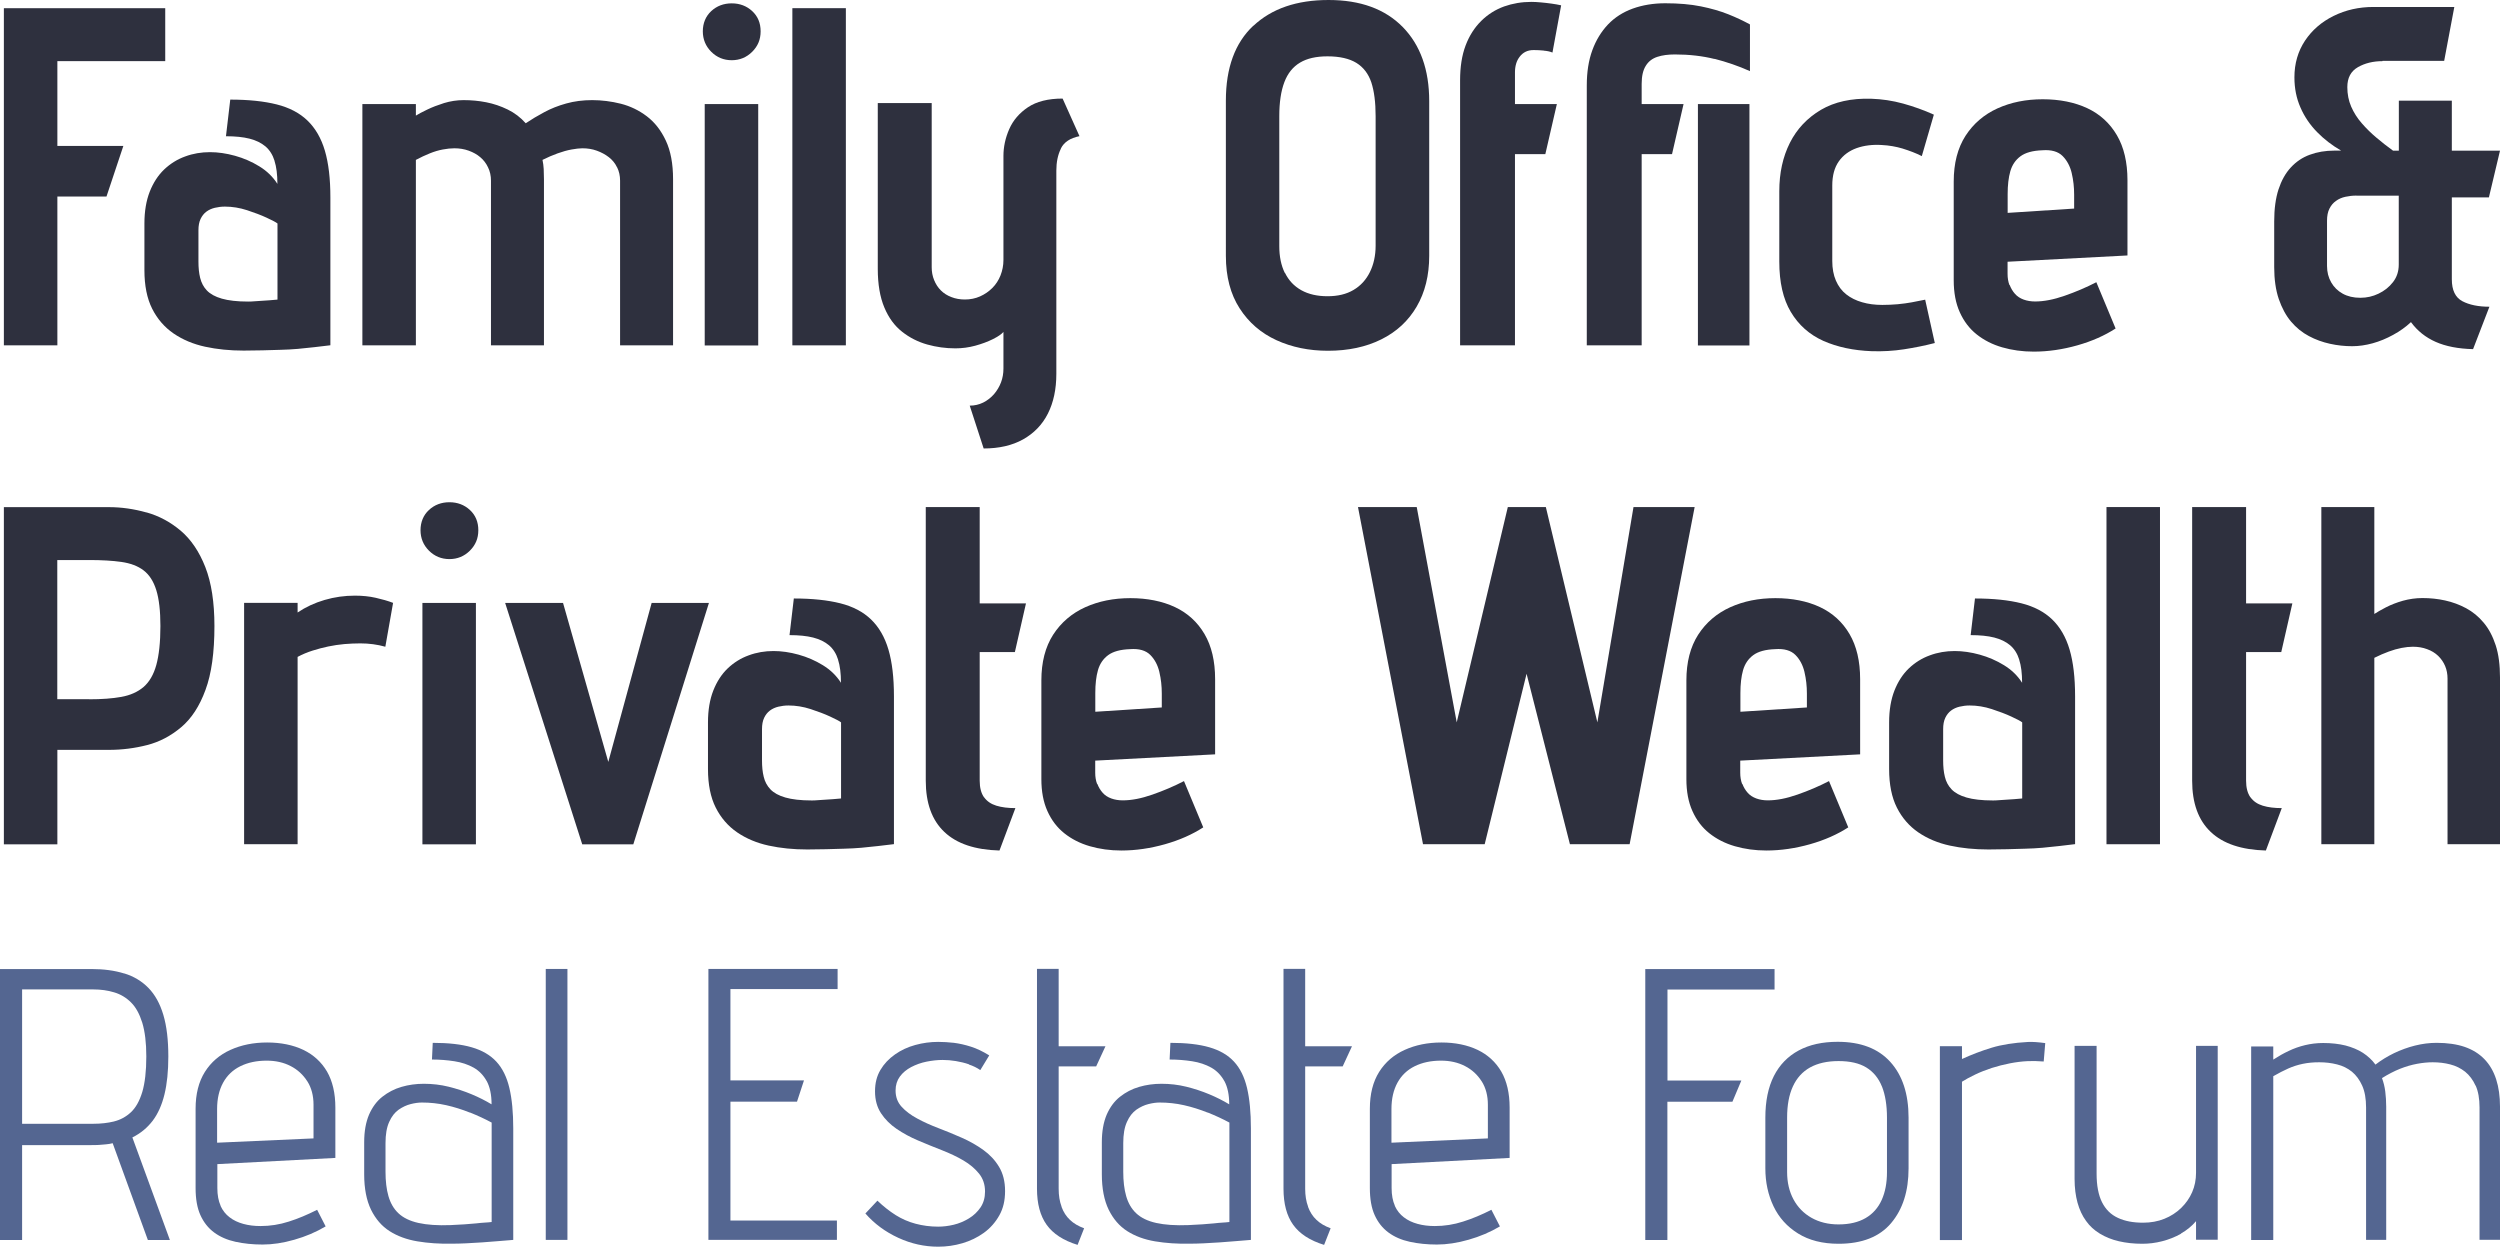
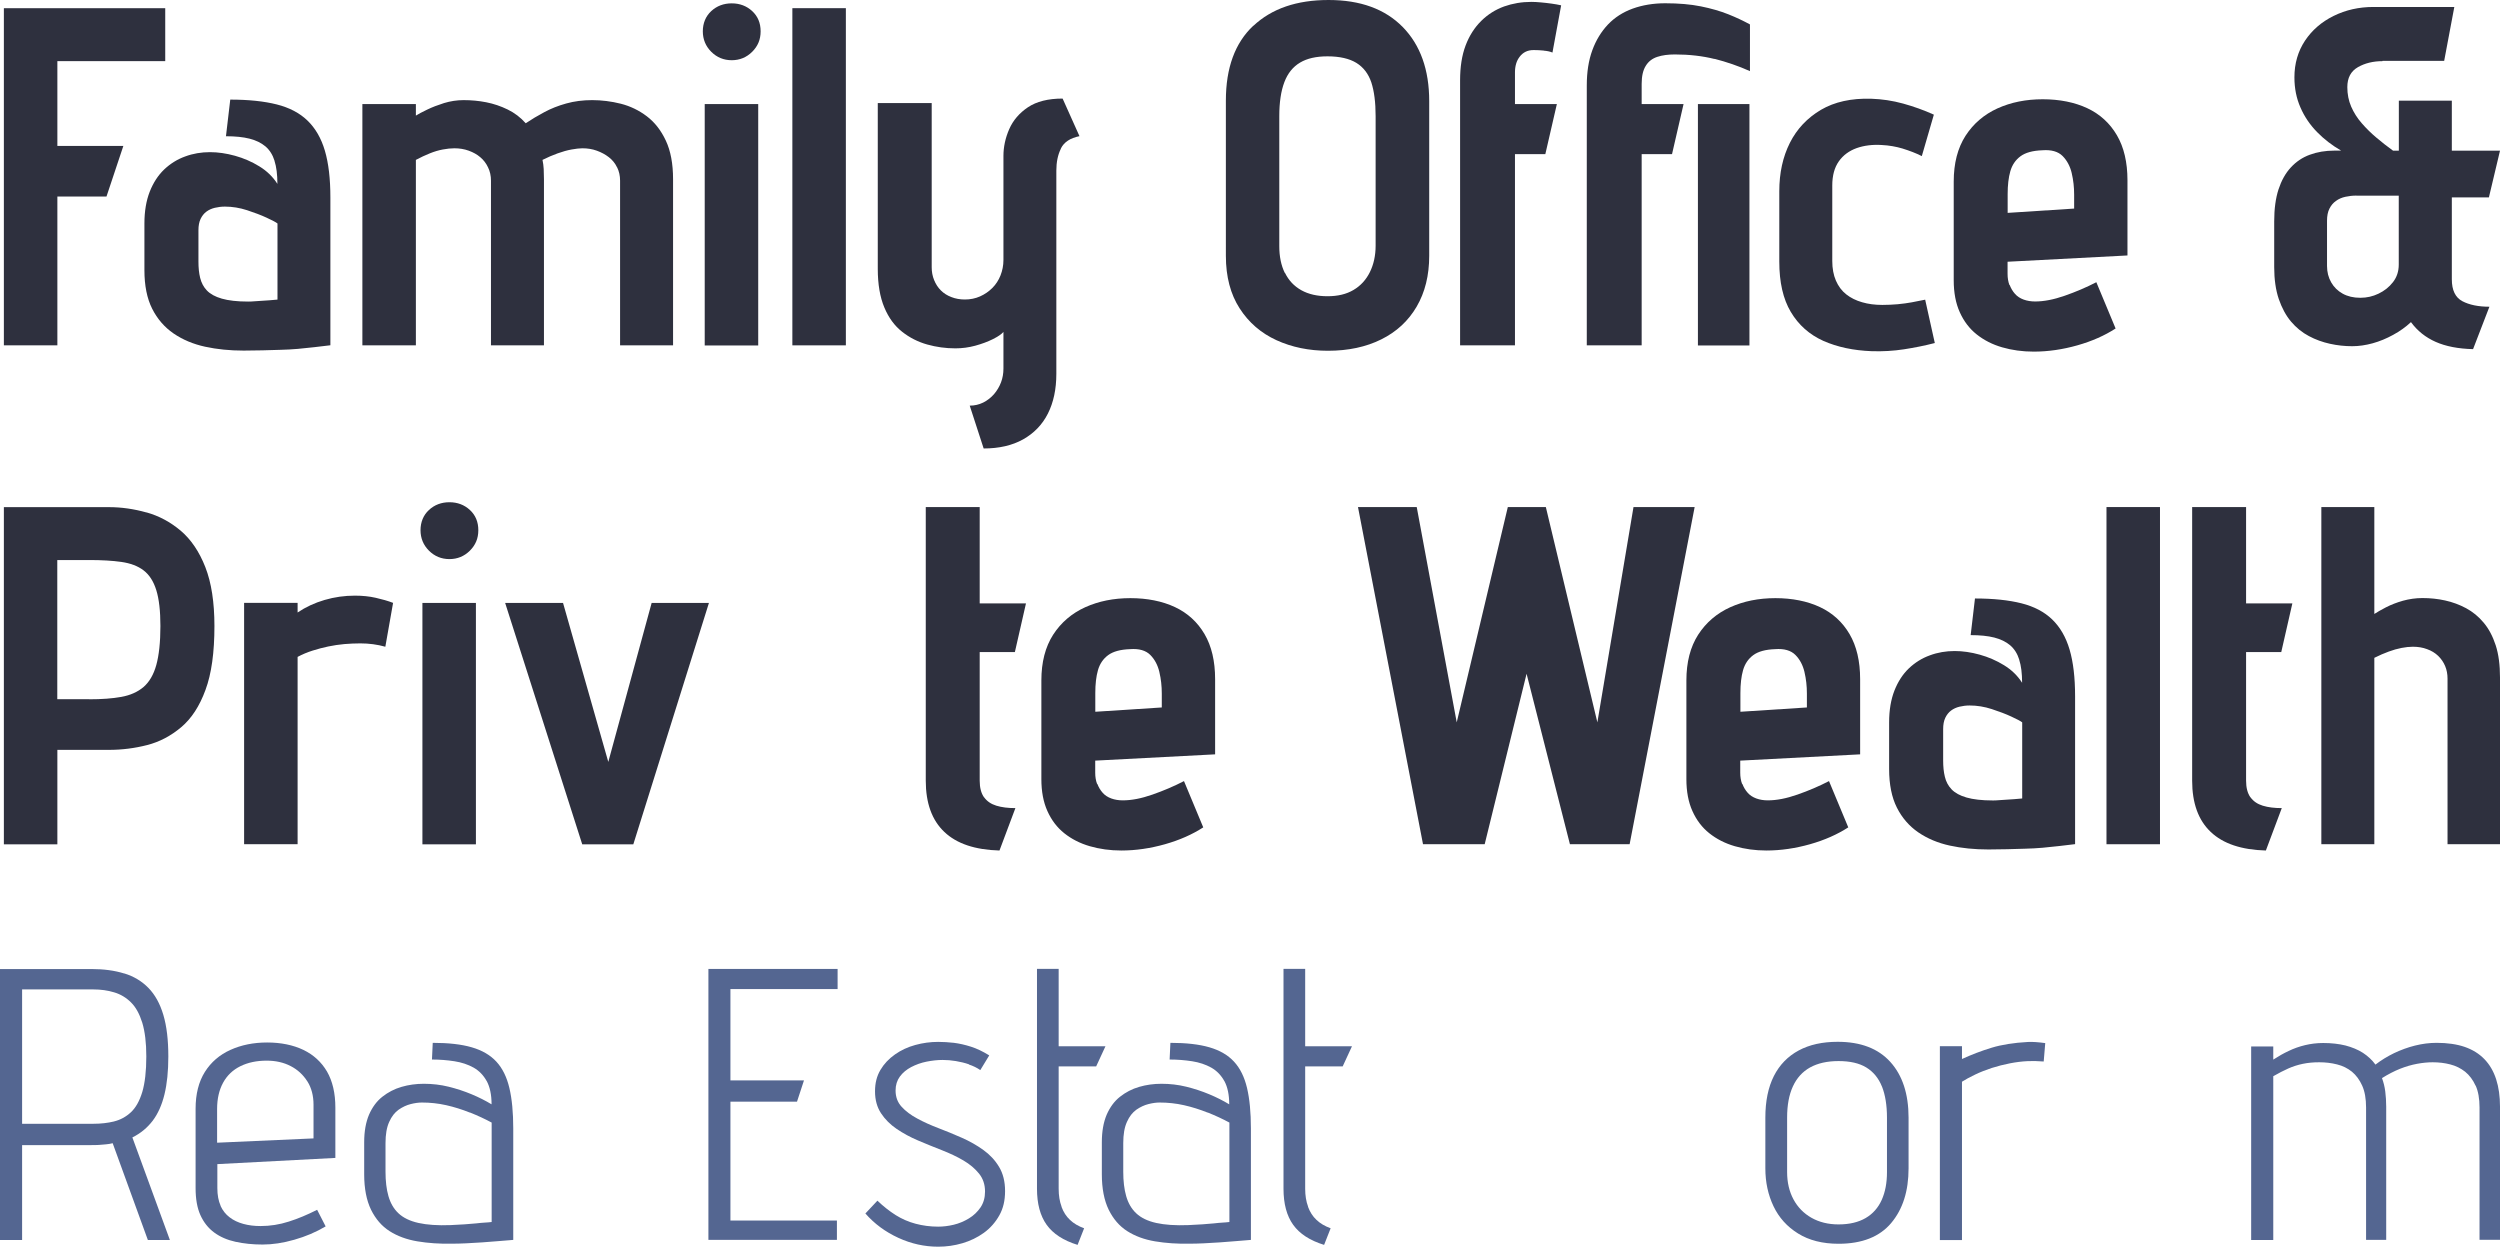
<svg xmlns="http://www.w3.org/2000/svg" id="Capa_1" version="1.1" viewBox="0 0 290.65 144.96">
  <defs>
    <style>
      .st0 {
        fill: #2e303e;
      }

      .st1 {
        fill: #546691;
      }
    </style>
  </defs>
  <g>
    <path class="st0" d="M19.21,7.11H6.67v9.86h7.67l-1.96,5.88h-5.71v17.3H.45V.95h18.76v6.16Z" />
    <path class="st0" d="M31.92,18.7c-.22-.71-.58-1.27-1.06-1.68-.49-.41-1.1-.71-1.85-.9-.75-.19-1.66-.28-2.74-.28l.5-4.26c2.13,0,3.93.19,5.4.56,1.47.37,2.67,1,3.58,1.88.91.88,1.59,2.04,2.02,3.5.43,1.46.64,3.27.64,5.43v17.19c-.6.07-1.21.15-1.85.22-.63.07-1.28.14-1.93.2-.65.06-1.33.09-2.02.11-.69.02-1.39.04-2.1.06-.71.02-1.44.03-2.18.03-1.61,0-3.1-.15-4.48-.45s-2.6-.81-3.67-1.54c-1.06-.73-1.89-1.69-2.49-2.88-.6-1.19-.9-2.69-.9-4.48v-5.43c0-1.42.21-2.65.62-3.7.41-1.04.97-1.9,1.68-2.58.71-.67,1.52-1.18,2.44-1.51.91-.34,1.88-.5,2.88-.5.93,0,1.9.14,2.91.42,1.01.28,1.95.69,2.83,1.23.88.54,1.58,1.22,2.1,2.04,0-1.08-.11-1.98-.34-2.69ZM31,25.31c-.65-.3-1.41-.59-2.27-.87-.86-.28-1.72-.42-2.58-.42-.41,0-.8.05-1.18.14-.37.09-.7.24-.98.45-.28.21-.5.49-.67.84-.17.36-.25.79-.25,1.32v3.64c0,.71.06,1.34.2,1.9s.39,1.05.78,1.46c.39.41.97.73,1.74.95.76.22,1.78.34,3.05.34.19,0,.42,0,.7-.03.28-.02.58-.04.9-.06.32-.02.62-.04.9-.06.28-.02.59-.05.92-.08v-8.85c-.19-.15-.61-.37-1.26-.67Z" />
    <path class="st0" d="M71.74,19.46c-.22-.47-.54-.86-.95-1.18-.41-.32-.88-.57-1.4-.76-.52-.19-1.08-.28-1.68-.28-.34,0-.76.05-1.26.14-.5.09-1.04.24-1.62.45-.58.21-1.17.46-1.76.76.07.34.12.69.14,1.06.02.37.03.77.03,1.18v19.32h-6.16v-19.15c0-.56-.11-1.07-.34-1.54-.22-.47-.52-.86-.9-1.18-.37-.32-.82-.57-1.34-.76-.52-.19-1.08-.28-1.68-.28-.41,0-.86.05-1.34.14-.49.09-.99.24-1.51.45-.52.21-1.06.46-1.62.76v21.56h-6.22V12.1h6.22v1.34c.3-.19.74-.42,1.32-.7.58-.28,1.23-.53,1.96-.76.73-.22,1.48-.34,2.27-.34.9,0,1.77.08,2.63.25.86.17,1.69.45,2.49.84.8.39,1.5.92,2.1,1.6.67-.45,1.39-.88,2.16-1.29.76-.41,1.61-.75,2.55-1.01.93-.26,1.94-.39,3.02-.39s2.23.14,3.33.42,2.11.77,3.02,1.46c.91.69,1.65,1.63,2.21,2.83.56,1.19.84,2.69.84,4.48v19.32h-6.16v-19.15c0-.56-.11-1.07-.34-1.54Z" />
    <path class="st0" d="M87.45,1.29c.65.6.98,1.38.98,2.35s-.33,1.73-.98,2.38c-.65.65-1.45.98-2.38.98s-1.73-.33-2.38-.98c-.65-.65-.98-1.45-.98-2.38s.33-1.75.98-2.35,1.45-.9,2.38-.9,1.73.3,2.38.9ZM81.93,12.1h6.22v28.06h-6.22V12.1Z" />
    <path class="st0" d="M92.12.95h6.22v39.2h-6.22V.95Z" />
    <path class="st0" d="M123.34,17.28c-.36.73-.53,1.58-.53,2.55v23.63c0,1.79-.33,3.33-.98,4.62-.65,1.29-1.62,2.29-2.88,3-1.27.71-2.8,1.06-4.59,1.06l-1.62-4.98c.56,0,1.08-.12,1.57-.36.48-.24.9-.57,1.26-.98.35-.41.62-.87.81-1.37.19-.5.28-1.04.28-1.6v-4.26c-.22.26-.63.54-1.23.84-.6.3-1.28.55-2.04.76-.77.21-1.54.31-2.32.31-1.12,0-2.21-.15-3.28-.45-1.06-.3-2.04-.79-2.91-1.48-.88-.69-1.57-1.63-2.07-2.83-.5-1.19-.76-2.69-.76-4.48V11.98h6.27v19.1c0,.52.09,1.02.28,1.48.19.47.45.87.78,1.2.34.34.75.6,1.23.78.48.19,1.01.28,1.57.28.63,0,1.22-.12,1.76-.36.54-.24,1.02-.57,1.43-.98s.73-.9.95-1.46.34-1.16.34-1.79v-12.1c0-1.04.22-2.08.67-3.11.45-1.03,1.18-1.88,2.18-2.55s2.35-1.01,4.03-1.01l1.96,4.37c-1.08.22-1.8.7-2.16,1.43Z" />
  </g>
  <g>
    <path class="st0" d="M145.72,3c2.13-2,5.04-3,8.74-3s6.57,1.05,8.62,3.14c2.05,2.09,3.08,4.97,3.08,8.62v17.98c0,2.28-.49,4.25-1.46,5.91-.97,1.66-2.34,2.93-4.12,3.81-1.77.88-3.84,1.32-6.19,1.32-2.2,0-4.2-.41-5.99-1.23-1.79-.82-3.22-2.05-4.28-3.7-1.06-1.64-1.6-3.68-1.6-6.1V11.7c0-3.81,1.06-6.71,3.19-8.71ZM149.39,31.72c.43.88,1.06,1.55,1.9,2.02.84.47,1.86.7,3.05.7s2.2-.24,3.02-.73c.82-.48,1.46-1.18,1.9-2.07s.67-1.92.67-3.08v-15.06c0-1.6-.17-2.91-.5-3.92-.34-1.01-.92-1.76-1.74-2.27-.82-.5-1.94-.76-3.36-.76-1.31,0-2.37.24-3.19.73-.82.49-1.43,1.24-1.82,2.27-.39,1.03-.59,2.34-.59,3.95v15.12c0,1.2.21,2.23.64,3.11Z" />
    <path class="st0" d="M179.49,5.88c-.41-.04-.8-.06-1.18-.06s-.69.07-.95.2-.49.32-.67.56c-.19.24-.33.51-.42.81-.09.3-.14.64-.14,1.01v3.7h4.87l-1.34,5.82h-3.53v22.23h-6.38V9.35c0-1.57.21-2.92.64-4.06.43-1.14,1.04-2.09,1.82-2.86.78-.77,1.67-1.32,2.66-1.68.99-.35,2.04-.53,3.16-.53.34,0,.71.02,1.12.06.41.04.82.08,1.23.14.41.06.78.12,1.12.2l-1.01,5.49c-.26-.11-.6-.19-1.01-.22Z" />
    <path class="st0" d="M199.34,6.86c-1.4-.35-2.94-.53-4.62-.53-.78,0-1.47.09-2.04.28-.58.19-1.03.53-1.34,1.04-.32.5-.48,1.2-.48,2.1v2.35h4.87l-1.34,5.82h-3.53v22.23h-6.38V9.91c0-1.53.21-2.88.64-4.06.43-1.18,1.04-2.17,1.82-3,.78-.82,1.75-1.44,2.88-1.85,1.14-.41,2.4-.62,3.78-.62,1.57,0,2.95.12,4.14.36,1.19.24,2.26.55,3.19.92.93.37,1.77.77,2.52,1.18v5.43c-1.34-.6-2.72-1.07-4.12-1.43ZM197.4,40.15V12.1h5.99v28.06h-5.99Z" />
    <path class="st0" d="M221.23,17.28c-.8-.24-1.62-.38-2.44-.42-1.08-.07-2.06.05-2.94.36-.88.32-1.57.83-2.07,1.54-.5.71-.76,1.64-.76,2.8v8.79c0,.86.14,1.62.42,2.27.28.65.68,1.19,1.2,1.6.52.41,1.14.72,1.85.92.71.21,1.49.31,2.35.31.6,0,1.19-.03,1.79-.08.6-.06,1.14-.13,1.62-.22.49-.09,1.01-.2,1.57-.31l1.12,5.04c-1.16.3-2.35.54-3.58.73-1.23.19-2.48.26-3.75.22-2.13-.08-4-.48-5.63-1.2-1.62-.73-2.88-1.85-3.78-3.36-.9-1.51-1.34-3.46-1.34-5.85v-8.18c0-2.13.41-4,1.23-5.63s2.03-2.9,3.61-3.84c1.59-.93,3.54-1.36,5.85-1.29,1.23.04,2.46.22,3.7.56,1.23.34,2.43.77,3.58,1.29l-1.4,4.82c-.67-.34-1.41-.62-2.21-.87Z" />
    <path class="st0" d="M233.64,33.12c.15.39.35.74.62,1.04.26.3.6.52,1.01.67.41.15.86.22,1.34.22,1.01,0,2.16-.22,3.44-.67,1.29-.45,2.51-.97,3.67-1.57l2.24,5.38c-1.27.82-2.75,1.48-4.45,1.96-1.7.48-3.39.73-5.07.73-1.31,0-2.53-.17-3.67-.5s-2.13-.84-2.97-1.51-1.49-1.53-1.96-2.58c-.47-1.04-.7-2.28-.7-3.7v-11.48c0-2.13.46-3.9,1.37-5.32.92-1.42,2.16-2.48,3.72-3.19,1.57-.71,3.32-1.06,5.26-1.06s3.71.35,5.18,1.04c1.47.69,2.62,1.74,3.44,3.14.82,1.4,1.23,3.15,1.23,5.24v8.74l-13.94.73v1.4c0,.49.07.92.22,1.32ZM240.86,20.13c-.19-.8-.54-1.46-1.06-1.99-.52-.52-1.31-.75-2.35-.67-1.12.04-1.97.27-2.55.7-.58.43-.97,1.01-1.18,1.74s-.31,1.62-.31,2.66v2.18l7.73-.5v-1.62c0-.86-.09-1.69-.28-2.49Z" />
  </g>
  <path class="st0" d="M276.99,7.11c-1.08,0-2.04.23-2.86.7-.82.47-1.23,1.24-1.23,2.32,0,.82.15,1.58.45,2.27.3.69.71,1.34,1.23,1.93.52.6,1.09,1.16,1.71,1.68.62.52,1.26,1.03,1.93,1.51h.67v-5.82h6.16v5.82h5.6l-1.29,5.43h-4.31v9.52c0,1.27.41,2.12,1.23,2.55.82.43,1.87.64,3.14.64l-1.9,4.93c-1.72-.04-3.16-.32-4.34-.84-1.18-.52-2.14-1.29-2.88-2.3-.6.56-1.29,1.06-2.07,1.48-.78.43-1.58.76-2.38.98-.8.22-1.6.34-2.38.34-.86,0-1.72-.09-2.58-.28-.86-.19-1.68-.48-2.46-.9-.78-.41-1.47-.97-2.07-1.68-.6-.71-1.07-1.59-1.43-2.63-.35-1.04-.53-2.28-.53-3.7v-5.32c0-1.46.17-2.7.5-3.72.34-1.03.81-1.88,1.43-2.55s1.35-1.17,2.21-1.48c.86-.32,1.81-.48,2.86-.48h.78c-1.04-.6-1.98-1.32-2.8-2.16-.82-.84-1.47-1.79-1.93-2.86-.47-1.06-.7-2.23-.7-3.5,0-1.6.41-3.02,1.23-4.26.82-1.23,1.93-2.19,3.33-2.88,1.4-.69,2.94-1.04,4.62-1.04h9.41l-1.18,6.27h-7.17ZM273.96,22.74c-.45,0-.88.05-1.29.14-.41.09-.78.25-1.09.48-.32.22-.57.52-.76.9-.19.37-.28.84-.28,1.4v5.26c0,.71.16,1.34.48,1.9.32.56.76,1,1.34,1.32.58.32,1.26.48,2.04.48s1.46-.16,2.13-.48c.67-.32,1.23-.76,1.68-1.34.45-.58.67-1.26.67-2.04v-8.01h-4.93Z" />
  <g>
    <path class="st0" d="M17.03,59.57c1.46.41,2.78,1.12,3.98,2.13,1.19,1.01,2.15,2.42,2.86,4.23.71,1.81,1.06,4.1,1.06,6.86,0,3.06-.34,5.54-1.04,7.42-.69,1.89-1.63,3.33-2.83,4.34-1.2,1.01-2.51,1.7-3.95,2.07-1.44.37-2.92.56-4.45.56h-5.99v10.98H.45v-39.2h12.21c1.46,0,2.91.21,4.37.62ZM10.36,81.3c1.46,0,2.71-.09,3.75-.28,1.04-.19,1.9-.57,2.58-1.15.67-.58,1.17-1.43,1.48-2.55s.48-2.63.48-4.54c0-1.75-.16-3.14-.48-4.17-.32-1.03-.81-1.79-1.48-2.3s-1.53-.83-2.58-.98c-1.05-.15-2.3-.22-3.75-.22h-3.7v16.18h3.7Z" />
    <path class="st0" d="M44.8,75.19c-.93-.26-1.9-.39-2.91-.39-.6,0-1.21.03-1.85.08-.64.06-1.26.15-1.88.28-.62.13-1.22.29-1.82.48-.6.19-1.18.43-1.74.73v21.78h-6.22v-28.06h6.22v1.12c.93-.63,1.98-1.12,3.14-1.46,1.16-.34,2.33-.5,3.53-.5.86,0,1.66.08,2.41.25s1.42.36,2.02.59l-.9,5.1Z" />
    <path class="st0" d="M54.63,59.29c.65.6.98,1.38.98,2.35s-.33,1.73-.98,2.38c-.65.65-1.45.98-2.38.98s-1.73-.33-2.38-.98c-.65-.65-.98-1.45-.98-2.38s.33-1.75.98-2.35,1.45-.9,2.38-.9,1.73.3,2.38.9ZM49.11,70.1h6.22v28.06h-6.22v-28.06Z" />
    <path class="st0" d="M65.46,70.1l5.26,18.48,5.04-18.48h6.66l-8.79,28.06h-5.94l-8.96-28.06h6.72Z" />
-     <path class="st0" d="M97.44,76.7c-.22-.71-.58-1.27-1.06-1.68-.49-.41-1.1-.71-1.85-.9-.75-.19-1.66-.28-2.74-.28l.5-4.26c2.13,0,3.93.19,5.4.56,1.47.37,2.67,1,3.58,1.88.91.88,1.59,2.04,2.02,3.5.43,1.46.64,3.27.64,5.43v17.19c-.6.07-1.21.15-1.85.22s-1.28.14-1.93.2c-.65.06-1.33.09-2.02.11-.69.02-1.39.04-2.1.06-.71.02-1.44.03-2.18.03-1.61,0-3.1-.15-4.48-.45s-2.6-.81-3.67-1.54c-1.06-.73-1.89-1.69-2.49-2.88-.6-1.19-.9-2.69-.9-4.48v-5.43c0-1.42.21-2.65.62-3.7.41-1.04.97-1.9,1.68-2.58.71-.67,1.52-1.18,2.44-1.51.91-.34,1.88-.5,2.88-.5.93,0,1.9.14,2.91.42,1.01.28,1.95.69,2.83,1.23.88.54,1.58,1.22,2.1,2.04,0-1.08-.11-1.98-.34-2.69ZM96.52,83.31c-.65-.3-1.41-.59-2.27-.87-.86-.28-1.72-.42-2.58-.42-.41,0-.8.05-1.18.14-.37.09-.7.24-.98.45-.28.21-.5.49-.67.84-.17.36-.25.79-.25,1.32v3.64c0,.71.06,1.34.2,1.9.13.56.39,1.05.78,1.46.39.41.97.73,1.74.95.76.22,1.78.34,3.05.34.19,0,.42,0,.7-.03.28-.02.58-.04.9-.06s.62-.04.9-.06c.28-.02.59-.05.92-.08v-8.85c-.19-.15-.61-.37-1.26-.67Z" />
    <path class="st0" d="M114.41,92.69c.34.47.81.79,1.43.98.62.19,1.35.28,2.21.28l-1.85,4.93c-2.84-.08-4.97-.79-6.41-2.16-1.44-1.36-2.16-3.35-2.16-5.96v-31.81h6.27v11.2h5.38l-1.29,5.66h-4.09v14.95c0,.82.17,1.46.5,1.93Z" />
    <path class="st0" d="M127.57,91.12c.15.39.35.74.62,1.04.26.3.6.52,1.01.67.41.15.86.22,1.34.22,1.01,0,2.16-.22,3.44-.67,1.29-.45,2.51-.97,3.67-1.57l2.24,5.38c-1.27.82-2.75,1.48-4.45,1.96-1.7.48-3.39.73-5.07.73-1.31,0-2.53-.17-3.67-.5s-2.13-.84-2.97-1.51-1.49-1.53-1.96-2.58c-.47-1.04-.7-2.28-.7-3.7v-11.48c0-2.13.46-3.9,1.37-5.32.92-1.42,2.16-2.48,3.72-3.19,1.57-.71,3.32-1.06,5.26-1.06s3.71.35,5.18,1.04c1.47.69,2.62,1.74,3.44,3.14.82,1.4,1.23,3.15,1.23,5.24v8.74l-13.94.73v1.4c0,.49.07.92.22,1.32ZM134.79,78.13c-.19-.8-.54-1.47-1.06-1.99-.52-.52-1.31-.75-2.35-.67-1.12.04-1.97.27-2.55.7-.58.43-.97,1.01-1.18,1.74-.21.73-.31,1.62-.31,2.66v2.18l7.73-.5v-1.62c0-.86-.09-1.69-.28-2.49Z" />
  </g>
  <g>
    <path class="st0" d="M185.71,83.98l4.2-25.03h7.11l-7.56,39.2h-6.94l-5.04-19.82-4.87,19.82h-7.17l-7.56-39.2h6.83l4.65,25.03,5.94-25.03h4.42l5.99,25.03Z" />
    <path class="st0" d="M202.56,91.12c.15.39.35.74.62,1.04.26.3.6.52,1.01.67.41.15.86.22,1.34.22,1.01,0,2.16-.22,3.44-.67,1.29-.45,2.51-.97,3.67-1.57l2.24,5.38c-1.27.82-2.75,1.48-4.45,1.96-1.7.48-3.39.73-5.07.73-1.31,0-2.53-.17-3.67-.5s-2.13-.84-2.97-1.51-1.49-1.53-1.96-2.58c-.47-1.04-.7-2.28-.7-3.7v-11.48c0-2.13.46-3.9,1.37-5.32.92-1.42,2.16-2.48,3.72-3.19,1.57-.71,3.32-1.06,5.26-1.06s3.71.35,5.18,1.04c1.47.69,2.62,1.74,3.44,3.14.82,1.4,1.23,3.15,1.23,5.24v8.74l-13.94.73v1.4c0,.49.07.92.22,1.32ZM209.79,78.13c-.19-.8-.54-1.47-1.06-1.99-.52-.52-1.31-.75-2.35-.67-1.12.04-1.97.27-2.55.7-.58.43-.97,1.01-1.18,1.74-.21.73-.31,1.62-.31,2.66v2.18l7.73-.5v-1.62c0-.86-.09-1.69-.28-2.49Z" />
    <path class="st0" d="M234.76,76.7c-.22-.71-.58-1.27-1.06-1.68-.49-.41-1.1-.71-1.85-.9-.75-.19-1.66-.28-2.74-.28l.5-4.26c2.13,0,3.93.19,5.4.56,1.47.37,2.67,1,3.58,1.88.91.88,1.59,2.04,2.02,3.5.43,1.46.64,3.27.64,5.43v17.19c-.6.07-1.21.15-1.85.22s-1.28.14-1.93.2c-.65.06-1.33.09-2.02.11-.69.02-1.39.04-2.1.06-.71.02-1.44.03-2.18.03-1.61,0-3.1-.15-4.48-.45s-2.6-.81-3.67-1.54c-1.06-.73-1.89-1.69-2.49-2.88-.6-1.19-.9-2.69-.9-4.48v-5.43c0-1.42.21-2.65.62-3.7.41-1.04.97-1.9,1.68-2.58.71-.67,1.52-1.18,2.44-1.51.91-.34,1.88-.5,2.88-.5.93,0,1.9.14,2.91.42,1.01.28,1.95.69,2.83,1.23.88.54,1.58,1.22,2.1,2.04,0-1.08-.11-1.98-.34-2.69ZM233.84,83.31c-.65-.3-1.41-.59-2.27-.87-.86-.28-1.72-.42-2.58-.42-.41,0-.8.05-1.18.14-.37.09-.7.24-.98.45-.28.21-.5.49-.67.84-.17.36-.25.79-.25,1.32v3.64c0,.71.06,1.34.2,1.9.13.56.39,1.05.78,1.46.39.41.97.73,1.74.95.76.22,1.78.34,3.05.34.19,0,.42,0,.7-.03.28-.02.58-.04.9-.06s.62-.04.9-.06c.28-.02.59-.05.92-.08v-8.85c-.19-.15-.61-.37-1.26-.67Z" />
    <path class="st0" d="M244.9,58.95h6.22v39.2h-6.22v-39.2Z" />
    <path class="st0" d="M261.64,92.69c.34.47.81.79,1.43.98.62.19,1.35.28,2.21.28l-1.85,4.93c-2.84-.08-4.97-.79-6.41-2.16-1.44-1.36-2.16-3.35-2.16-5.96v-31.81h6.27v11.2h5.38l-1.29,5.66h-4.09v14.95c0,.82.17,1.46.5,1.93Z" />
    <path class="st0" d="M277.41,70.6c.58-.3,1.23-.55,1.96-.76.73-.2,1.48-.31,2.27-.31.9,0,1.77.09,2.63.28.86.19,1.67.49,2.44.9.76.41,1.45.97,2.04,1.68.6.71,1.06,1.59,1.4,2.63.34,1.05.5,2.3.5,3.75v19.38h-6.1v-19.26c0-.52-.09-1.01-.28-1.46-.19-.45-.46-.84-.81-1.18-.36-.34-.78-.6-1.29-.78-.5-.19-1.05-.28-1.65-.28-.41,0-.85.05-1.32.14-.47.09-.96.23-1.48.42-.52.19-1.08.43-1.68.73v21.67h-6.16v-39.2h6.16v12.43c.34-.22.79-.48,1.37-.78Z" />
  </g>
  <g>
    <path class="st1" d="M14.45,113.17c1.11.34,2.05.91,2.81,1.69s1.34,1.82,1.73,3.13c.39,1.31.58,2.92.58,4.84,0,1.71-.15,3.18-.45,4.41-.3,1.23-.76,2.25-1.37,3.06-.62.81-1.4,1.46-2.36,1.94l4.36,11.92h-2.56l-4.09-11.25c-.24.06-.5.11-.77.13-.27.03-.55.05-.83.07-.29.02-.58.02-.88.02H2.57v11.03H0v-31.5h10.62c1.44,0,2.71.17,3.83.52ZM13.25,130.38c.73-.18,1.39-.53,1.96-1.06s1.01-1.31,1.33-2.36c.31-1.05.47-2.43.47-4.14,0-1.59-.16-2.89-.47-3.92-.32-1.02-.75-1.81-1.31-2.36-.55-.55-1.21-.95-1.96-1.17-.75-.23-1.56-.34-2.43-.34H2.57v15.62h8.28c.87,0,1.67-.09,2.41-.27Z" />
    <path class="st1" d="M25.63,140.17c.25.56.61,1.01,1.06,1.35.45.35.98.6,1.6.77s1.28.25,2,.25c1.11,0,2.21-.17,3.29-.52,1.08-.34,2.17-.8,3.29-1.37l.99,1.93c-1.11.66-2.33,1.18-3.64,1.55-1.32.38-2.55.56-3.69.56s-2.19-.11-3.15-.32c-.96-.21-1.79-.57-2.48-1.08-.69-.51-1.22-1.18-1.6-2.02s-.56-1.89-.56-3.15v-9.22c0-1.71.36-3.13,1.08-4.28.72-1.14,1.71-1.99,2.97-2.56,1.26-.57,2.68-.86,4.27-.86s3.02.29,4.21.86c1.18.57,2.1,1.41,2.75,2.52.64,1.11.97,2.51.97,4.19v5.85l-13.72.72v2.79c0,.81.13,1.49.38,2.05ZM35.73,125.72c-.48-.76-1.12-1.36-1.94-1.78-.81-.42-1.74-.63-2.79-.63-1.17,0-2.19.22-3.06.65s-1.54,1.07-2,1.91-.7,1.86-.7,3.06v3.92l11.21-.5v-3.92c0-1.05-.24-1.96-.72-2.72Z" />
    <path class="st1" d="M56.59,125.7c-.38-.69-.88-1.21-1.53-1.58-.65-.36-1.39-.61-2.23-.74-.84-.13-1.71-.2-2.61-.2l.09-1.94c1.83,0,3.34.17,4.54.52,1.2.35,2.15.9,2.86,1.67.71.77,1.21,1.79,1.51,3.06s.45,2.84.45,4.7v12.96s-.13.01-.47.04c-.34.03-.79.07-1.35.11-.56.04-1.16.09-1.8.14-.65.04-1.28.08-1.89.11-.62.03-1.15.04-1.6.04-1.44.03-2.78-.06-4.03-.27-1.25-.21-2.33-.61-3.24-1.19s-1.63-1.42-2.16-2.5c-.52-1.08-.79-2.45-.79-4.1v-3.73c0-1.26.19-2.32.56-3.2.38-.87.89-1.57,1.55-2.09.66-.52,1.4-.91,2.23-1.15.82-.24,1.69-.36,2.59-.36.99,0,1.95.11,2.88.34.93.23,1.82.52,2.68.88.86.36,1.63.75,2.32,1.17,0-1.11-.19-2.01-.56-2.7ZM54.63,129.35c-.9-.36-1.82-.65-2.75-.86-.93-.21-1.88-.31-2.83-.31-.39,0-.83.06-1.3.18-.48.12-.95.34-1.4.65-.45.32-.82.79-1.1,1.42-.29.63-.43,1.46-.43,2.47v3.33c0,1.08.11,2.03.34,2.83s.61,1.48,1.17,2c.55.52,1.33.9,2.32,1.12.99.22,2.23.31,3.74.25.6-.03,1.15-.06,1.64-.09.5-.03.94-.07,1.33-.11s.72-.08.99-.09c.27-.01.54-.04.81-.07v-11.56c-.78-.42-1.62-.81-2.52-1.17Z" />
-     <path class="st1" d="M63.45,112.65h2.52v31.5h-2.52v-31.5Z" />
    <path class="st1" d="M82.35,112.65h15.03v2.34h-12.46v10.62h8.55l-.81,2.47h-7.74v13.82h12.38v2.25h-14.94v-31.5Z" />
    <path class="st1" d="M112.66,123.74c-.49-.17-1-.29-1.53-.38-.53-.09-1.04-.13-1.55-.13-.6,0-1.22.07-1.87.2-.65.13-1.24.35-1.78.63-.54.29-.98.65-1.31,1.1s-.5.99-.5,1.62c0,.75.23,1.38.7,1.89.46.51,1.07.97,1.82,1.37.75.41,1.58.78,2.47,1.12.9.34,1.81.72,2.72,1.12s1.75.88,2.5,1.42,1.36,1.19,1.82,1.96c.46.76.7,1.7.7,2.81s-.22,2.03-.67,2.83-1.05,1.49-1.8,2.03c-.75.54-1.58.94-2.5,1.21-.92.27-1.85.4-2.81.4-1.59,0-3.13-.34-4.63-1.03-1.5-.69-2.78-1.63-3.83-2.83l1.4-1.49c.69.66,1.39,1.21,2.11,1.67.72.45,1.49.79,2.32,1.01.83.22,1.7.34,2.63.34.57,0,1.17-.07,1.8-.22.63-.15,1.22-.4,1.78-.74.56-.34,1-.77,1.35-1.28.34-.51.52-1.12.52-1.84,0-.81-.23-1.51-.7-2.09-.47-.58-1.07-1.09-1.82-1.53s-1.58-.83-2.5-1.19c-.92-.36-1.83-.73-2.75-1.12-.92-.39-1.75-.84-2.5-1.35-.75-.51-1.36-1.12-1.82-1.82s-.7-1.55-.7-2.54.21-1.79.63-2.5.98-1.3,1.69-1.8,1.49-.86,2.36-1.1,1.76-.36,2.66-.36c.6,0,1.21.04,1.84.11.63.08,1.29.23,1.98.45.69.22,1.39.56,2.12,1.01l-1.04,1.71c-.39-.27-.83-.49-1.33-.65Z" />
    <path class="st1" d="M123.41,140.3c.23.62.55,1.12.99,1.53.43.41.98.73,1.64.97l-.76,1.93c-1.65-.51-2.85-1.29-3.6-2.34-.75-1.05-1.12-2.45-1.12-4.19v-25.56h2.52v9h5.44l-1.08,2.34h-4.36v14.22c0,.78.11,1.48.34,2.09Z" />
    <path class="st1" d="M142.35,125.7c-.38-.69-.88-1.21-1.53-1.58-.65-.36-1.39-.61-2.23-.74-.84-.13-1.71-.2-2.61-.2l.09-1.94c1.83,0,3.34.17,4.54.52,1.2.35,2.15.9,2.86,1.67.71.77,1.21,1.79,1.51,3.06s.45,2.84.45,4.7v12.96s-.13.01-.47.04c-.34.03-.79.07-1.35.11-.56.04-1.16.09-1.8.14-.65.04-1.28.08-1.89.11-.62.03-1.15.04-1.6.04-1.44.03-2.78-.06-4.03-.27-1.25-.21-2.33-.61-3.24-1.19s-1.63-1.42-2.16-2.5c-.52-1.08-.79-2.45-.79-4.1v-3.73c0-1.26.19-2.32.56-3.2.38-.87.89-1.57,1.55-2.09.66-.52,1.4-.91,2.23-1.15.82-.24,1.69-.36,2.59-.36.99,0,1.95.11,2.88.34.93.23,1.82.52,2.68.88.86.36,1.63.75,2.32,1.17,0-1.11-.19-2.01-.56-2.7ZM140.4,129.35c-.9-.36-1.82-.65-2.75-.86-.93-.21-1.88-.31-2.83-.31-.39,0-.83.06-1.3.18-.48.12-.95.34-1.4.65-.45.32-.82.79-1.1,1.42-.29.63-.43,1.46-.43,2.47v3.33c0,1.08.11,2.03.34,2.83s.61,1.48,1.17,2c.55.52,1.33.9,2.32,1.12.99.22,2.23.31,3.74.25.6-.03,1.15-.06,1.64-.09.5-.03.94-.07,1.33-.11s.72-.08.99-.09c.27-.01.54-.04.81-.07v-11.56c-.78-.42-1.62-.81-2.52-1.17Z" />
    <path class="st1" d="M152.07,140.3c.23.62.55,1.12.99,1.53.43.41.98.73,1.64.97l-.76,1.93c-1.65-.51-2.85-1.29-3.6-2.34-.75-1.05-1.12-2.45-1.12-4.19v-25.56h2.52v9h5.44l-1.08,2.34h-4.36v14.22c0,.78.11,1.48.34,2.09Z" />
-     <path class="st1" d="M162.15,140.17c.25.56.61,1.01,1.06,1.35.45.35.98.6,1.6.77s1.28.25,2,.25c1.11,0,2.21-.17,3.29-.52,1.08-.34,2.17-.8,3.29-1.37l.99,1.93c-1.11.66-2.33,1.18-3.64,1.55-1.32.38-2.55.56-3.69.56s-2.19-.11-3.15-.32c-.96-.21-1.79-.57-2.48-1.08-.69-.51-1.22-1.18-1.6-2.02s-.56-1.89-.56-3.15v-9.22c0-1.71.36-3.13,1.08-4.28.72-1.14,1.71-1.99,2.97-2.56,1.26-.57,2.68-.86,4.27-.86s3.02.29,4.21.86c1.18.57,2.1,1.41,2.75,2.52.64,1.11.97,2.51.97,4.19v5.85l-13.72.72v2.79c0,.81.13,1.49.38,2.05ZM172.26,125.72c-.48-.76-1.12-1.36-1.94-1.78-.81-.42-1.74-.63-2.79-.63-1.17,0-2.19.22-3.06.65s-1.54,1.07-2,1.91-.7,1.86-.7,3.06v3.92l11.21-.5v-3.92c0-1.05-.24-1.96-.72-2.72Z" />
-     <path class="st1" d="M206.32,115.04h-12.46v10.58h8.59l-1.04,2.47h-7.56v16.07h-2.57v-31.5h15.03v2.38Z" />
    <path class="st1" d="M219.87,142.19c-1.35,1.6-3.39,2.41-6.12,2.41-1.86,0-3.43-.4-4.7-1.19-1.28-.79-2.23-1.85-2.86-3.17-.63-1.32-.95-2.79-.95-4.41v-5.89c0-1.92.33-3.53.99-4.84.66-1.3,1.62-2.29,2.88-2.97s2.77-1.01,4.54-1.01c2.67,0,4.71.78,6.12,2.34,1.41,1.56,2.12,3.72,2.12,6.48v5.89c0,2.64-.67,4.76-2.03,6.37ZM218.79,126.31c-.39-.97-1-1.71-1.82-2.21s-1.9-.74-3.22-.74-2.42.25-3.31.74c-.89.5-1.55,1.23-2,2.21-.45.98-.67,2.18-.67,3.62v6.34c0,1.2.25,2.26.74,3.17s1.19,1.63,2.09,2.14c.9.51,1.95.77,3.15.77,1.26,0,2.31-.25,3.15-.74.84-.49,1.46-1.2,1.87-2.11.41-.92.61-1.99.61-3.22v-6.34c0-1.44-.2-2.65-.58-3.62Z" />
    <path class="st1" d="M237.6,123.41c-.75-.06-1.38-.07-1.89-.04-.63.03-1.3.11-2.02.25-.72.14-1.43.32-2.12.54-.69.23-1.34.48-1.94.77-.6.29-1.11.56-1.53.83v18.41h-2.57v-22.54h2.57v1.49c1.11-.51,2.26-.95,3.44-1.31,1.18-.36,2.59-.58,4.21-.67.54-.03,1.21.02,2.03.13l-.18,2.16Z" />
-     <path class="st1" d="M253.57,143.43c-.69.39-1.43.68-2.21.88-.78.2-1.55.29-2.29.29-.99,0-1.9-.1-2.72-.29-.83-.19-1.56-.49-2.21-.88-.65-.39-1.19-.88-1.62-1.49-.44-.6-.76-1.3-.99-2.12-.22-.81-.34-1.72-.34-2.75v-15.48h2.56v14.85c0,1.38.21,2.49.63,3.33.42.84,1.04,1.45,1.85,1.82.81.38,1.78.56,2.92.56.9,0,1.72-.15,2.47-.45s1.4-.72,1.96-1.26c.55-.54.98-1.15,1.28-1.84.3-.69.45-1.44.45-2.25v-14.76h2.52v22.54h-2.52v-2.16c-.48.57-1.07,1.05-1.75,1.44Z" />
    <path class="st1" d="M287.81,126.22c-.3-.67-.71-1.21-1.21-1.62-.51-.4-1.09-.69-1.73-.85-.65-.17-1.33-.25-2.05-.25-.57,0-1.18.06-1.82.18s-1.3.31-1.98.58c-.67.27-1.37.63-2.09,1.08.18.48.31,1,.38,1.55.07.56.11,1.15.11,1.78v15.48h-2.34v-15.39c0-1.02-.15-1.87-.45-2.54s-.7-1.21-1.19-1.62c-.5-.4-1.07-.69-1.73-.85-.66-.17-1.35-.25-2.07-.25s-1.33.06-1.91.18-1.15.3-1.69.54-1.12.54-1.75.9v19.04h-2.57v-22.5h2.57v1.53c.6-.39,1.2-.73,1.8-1.01.6-.29,1.23-.51,1.89-.67s1.37-.25,2.12-.25c.96,0,1.82.1,2.59.29.76.2,1.44.48,2.02.85.58.38,1.07.83,1.46,1.37.66-.51,1.38-.95,2.16-1.33.78-.37,1.59-.67,2.43-.88.84-.21,1.68-.32,2.52-.32,1.26,0,2.35.16,3.26.47.92.32,1.68.79,2.29,1.42s1.07,1.41,1.37,2.34c.3.93.45,2,.45,3.19v15.48h-2.38v-15.39c0-1.02-.15-1.87-.45-2.54Z" />
  </g>
</svg>